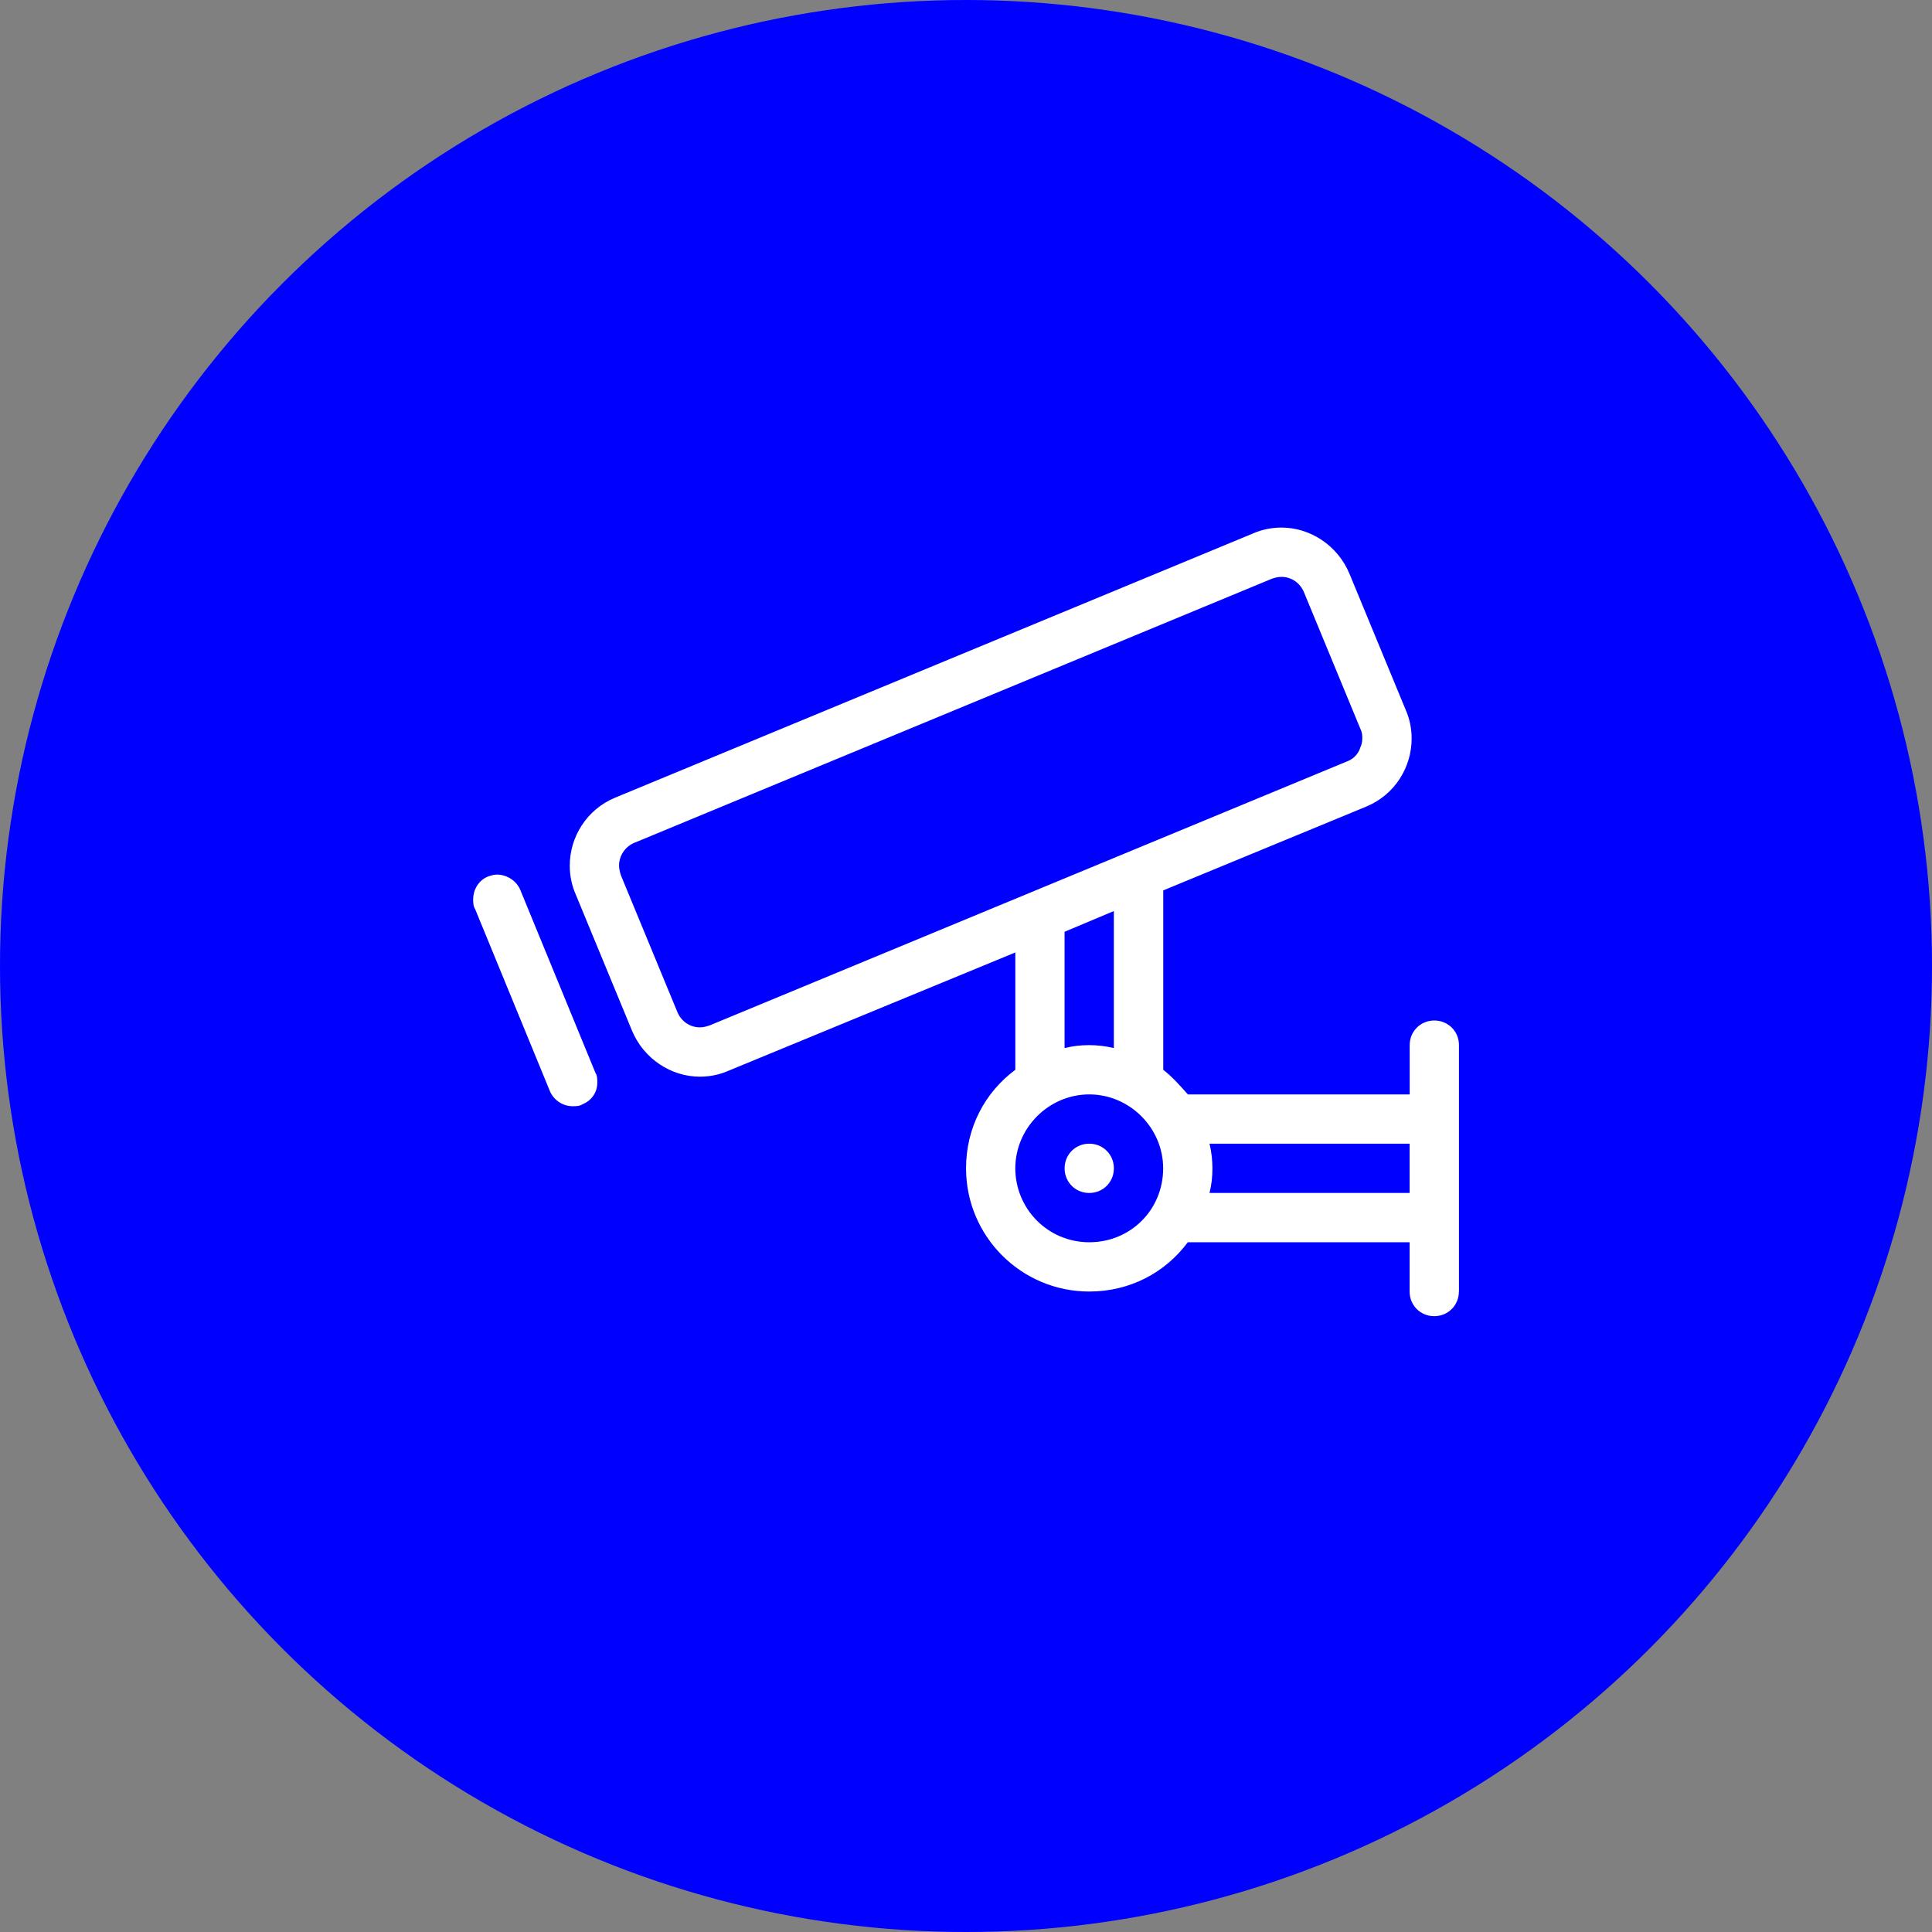
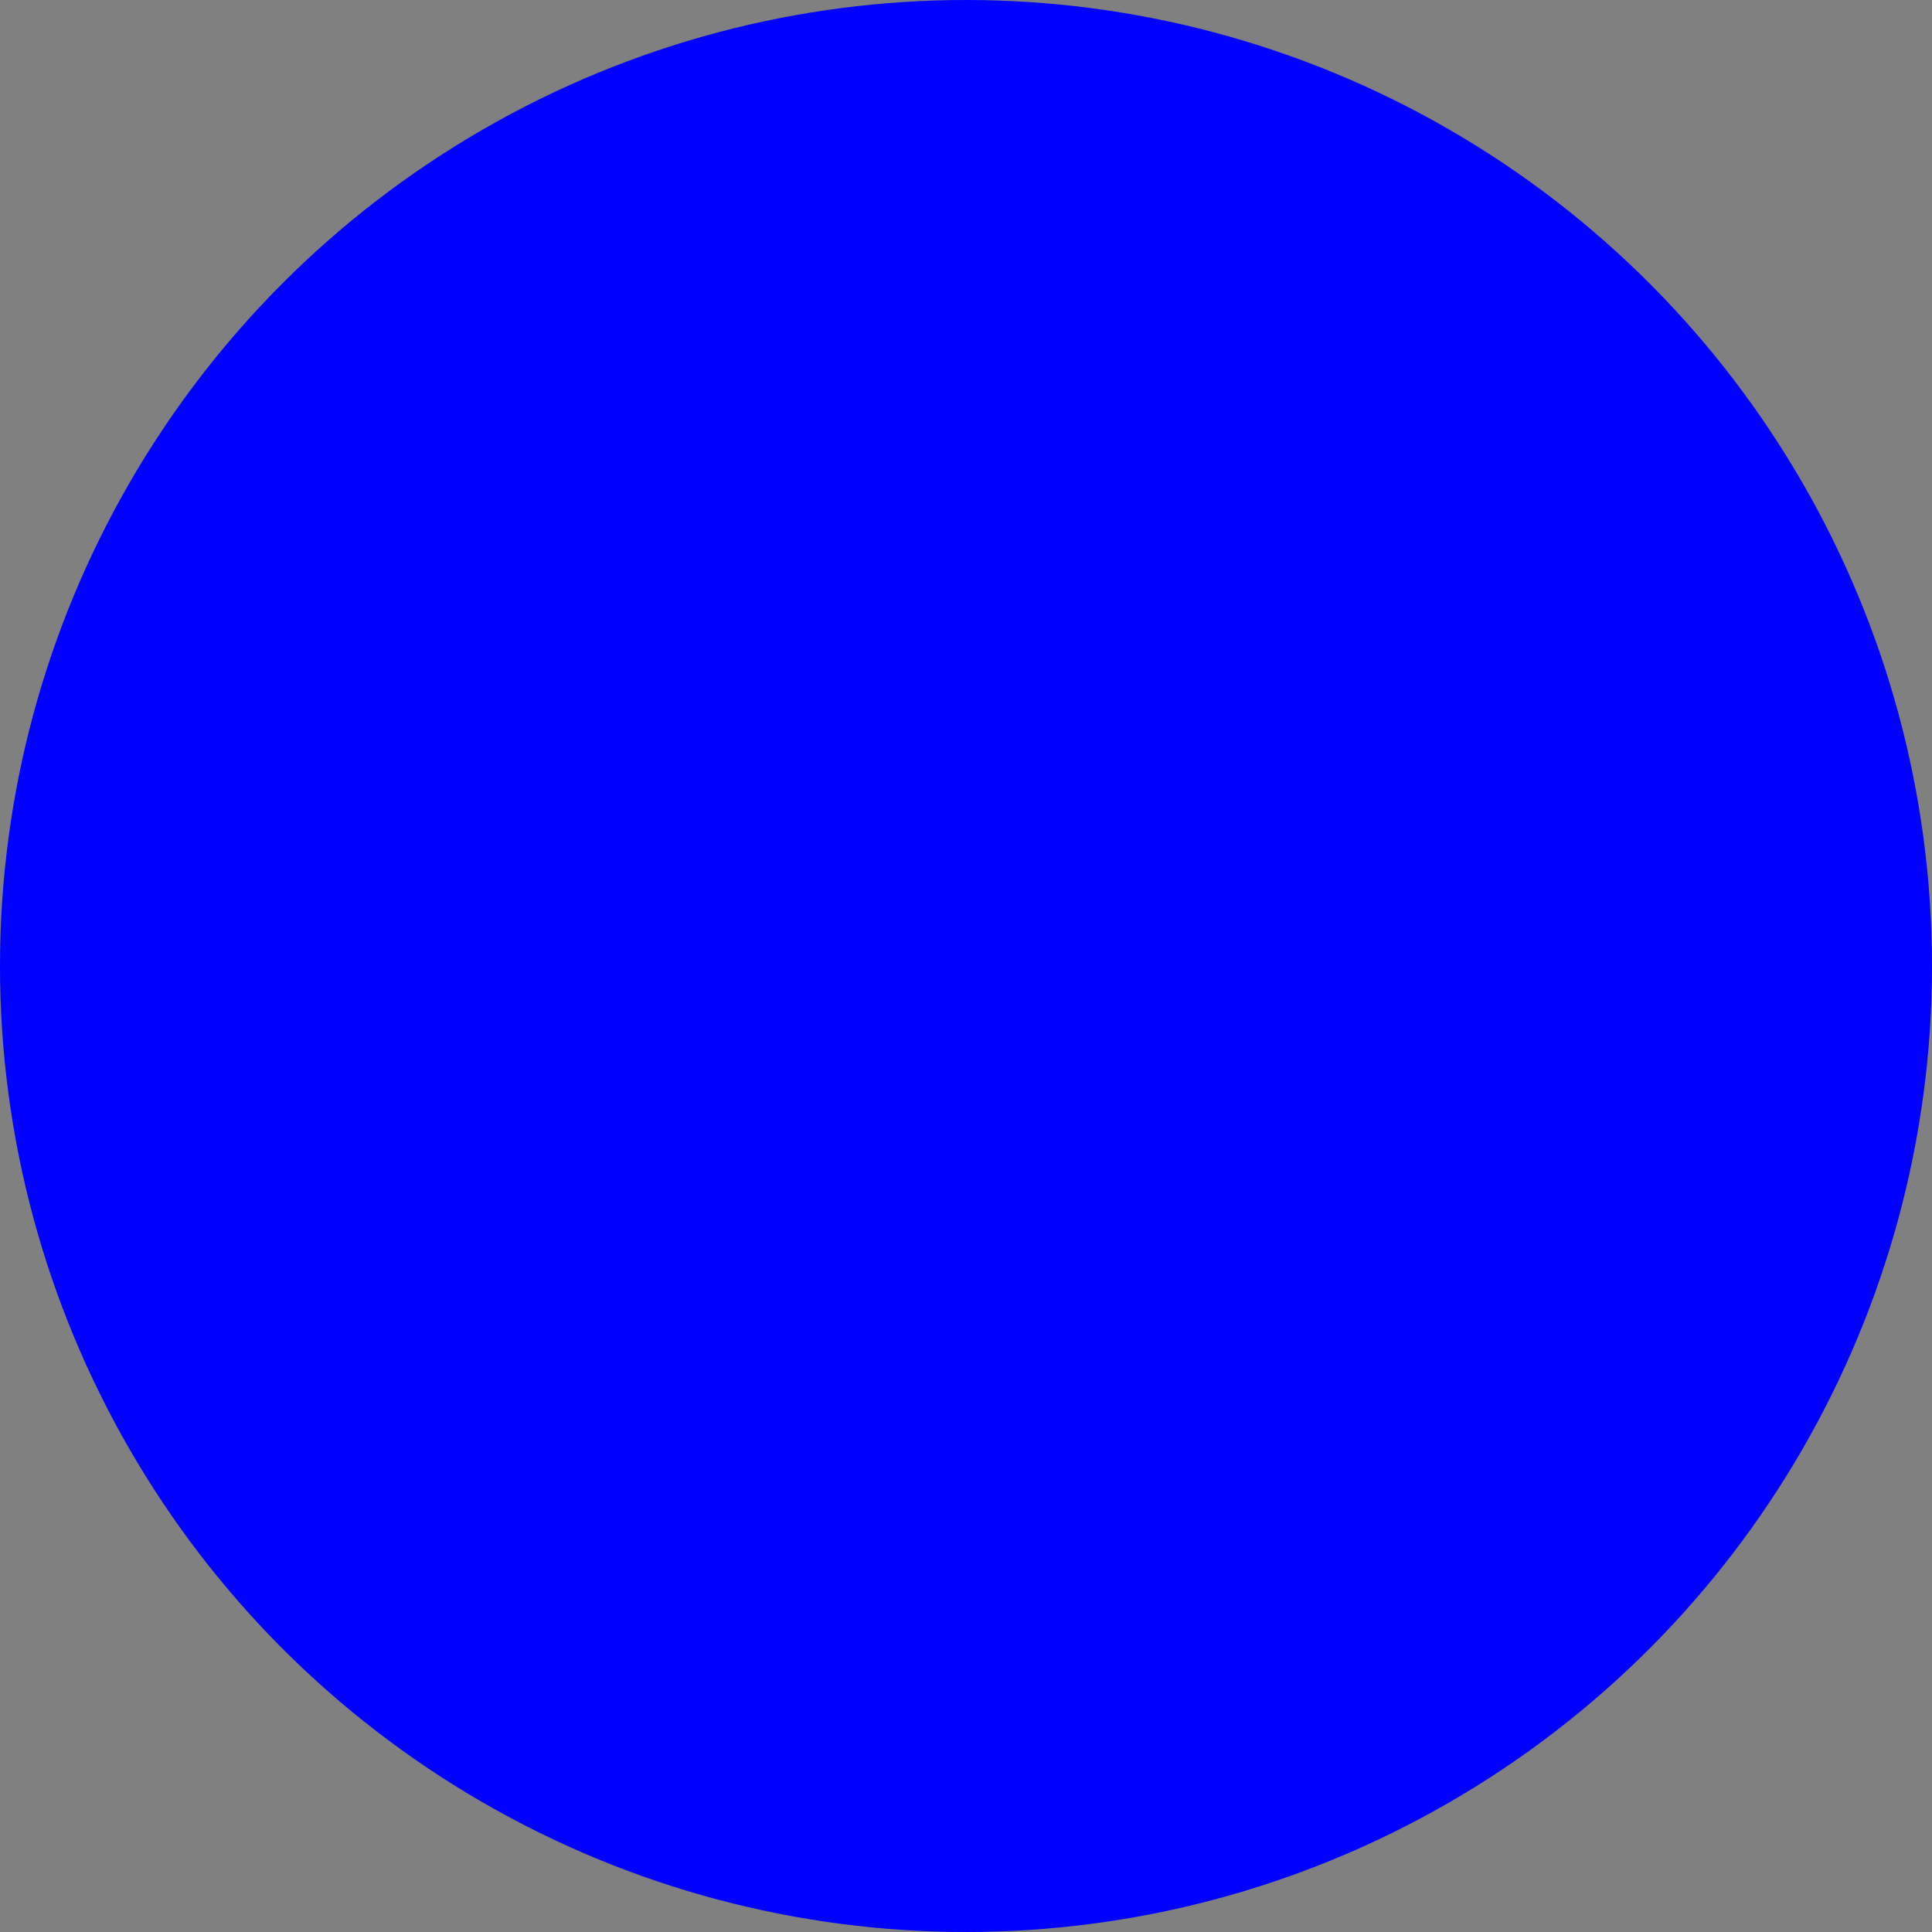
<svg xmlns="http://www.w3.org/2000/svg" viewBox="0 0 512 512">
  <rect x="0" y="0" width="512" height="512" fill="#808080" stroke="none" />
  <defs>
    <style>
      .cls-1 {
        fill: #fff;
      }

      .cls-1, .cls-2 {
        stroke-width: 0px;
      }

      .cls-2 {
        fill: blue;
      }
    </style>
  </defs>
  <g id="Layer_1" data-name="Layer 1">
    <circle class="cls-2" cx="256" cy="256" r="256" />
  </g>
  <g id="Layer_2" data-name="Layer 2">
-     <path class="cls-1" d="M157.78,284.28c.52.78.52,1.83.52,2.61,0,2.35-1.31,4.7-3.92,5.75-.78.52-1.83.52-2.61.52-2.61,0-4.96-1.57-6.01-3.92l-19.85-48.33c-.52-.78-.52-1.83-.52-2.61,0-2.35,1.31-4.96,3.92-6.01.78-.26,1.57-.52,2.35-.52,2.61,0,5.22,1.57,6.27,4.18l19.85,48.33ZM386.62,342.27c0,3.66-2.87,6.53-6.53,6.53s-6.53-2.87-6.53-6.53v-13.06h-58.78c-6.01,8.1-15.41,13.06-26.12,13.06-18.03,0-32.65-14.63-32.65-32.65,0-10.71,4.96-20.11,13.06-26.12v-31.09l-76.02,31.35c-2.35,1.04-4.96,1.57-7.58,1.57-7.58,0-14.89-4.7-18.02-12.28l-14.89-36.05c-1.04-2.35-1.57-4.96-1.57-7.58,0-7.58,4.44-14.89,12.02-18.03l169.02-70.01c2.35-1.04,4.96-1.57,7.58-1.57,7.58,0,14.89,4.7,18.03,12.28l14.89,36.05c1.04,2.35,1.57,4.96,1.57,7.58,0,7.58-4.44,14.89-12.02,18.03l-53.81,22.21v47.54c2.35,1.83,4.44,4.18,6.53,6.53h58.78v-13.06c0-3.66,2.87-6.53,6.53-6.53s6.53,2.87,6.53,6.53v65.31ZM357.1,201.73c2.09-.78,3.13-2.61,3.4-3.66.26-.52.52-1.31.52-2.35,0-.78,0-1.57-.52-2.61l-14.89-36.05c-1.04-2.61-3.4-4.18-6.01-4.18-1.04,0-1.83.26-2.61.52l-169.02,70.01c-2.35,1.04-3.92,3.4-3.92,6.01,0,.78.26,1.83.52,2.61l14.89,36.05c1.04,2.61,3.4,4.18,6.01,4.18,1.04,0,1.83-.26,2.61-.52l169.02-70.01ZM308.25,309.62c0-10.71-8.88-19.59-19.59-19.59s-19.59,8.88-19.59,19.59,8.62,19.59,19.59,19.59,19.59-8.62,19.59-19.59ZM282.12,277.75c2.09-.52,4.18-.78,6.53-.78,2.09,0,4.44.26,6.53.78v-36.31l-13.06,5.49v30.83ZM295.19,309.62c0,3.66-2.87,6.53-6.53,6.53s-6.53-2.87-6.53-6.53,2.87-6.53,6.53-6.53,6.53,2.87,6.53,6.53ZM373.56,316.15v-13.06h-53.03c.52,2.09.78,4.44.78,6.53,0,2.35-.26,4.44-.78,6.53h53.03Z" />
-   </g>
+     </g>
</svg>